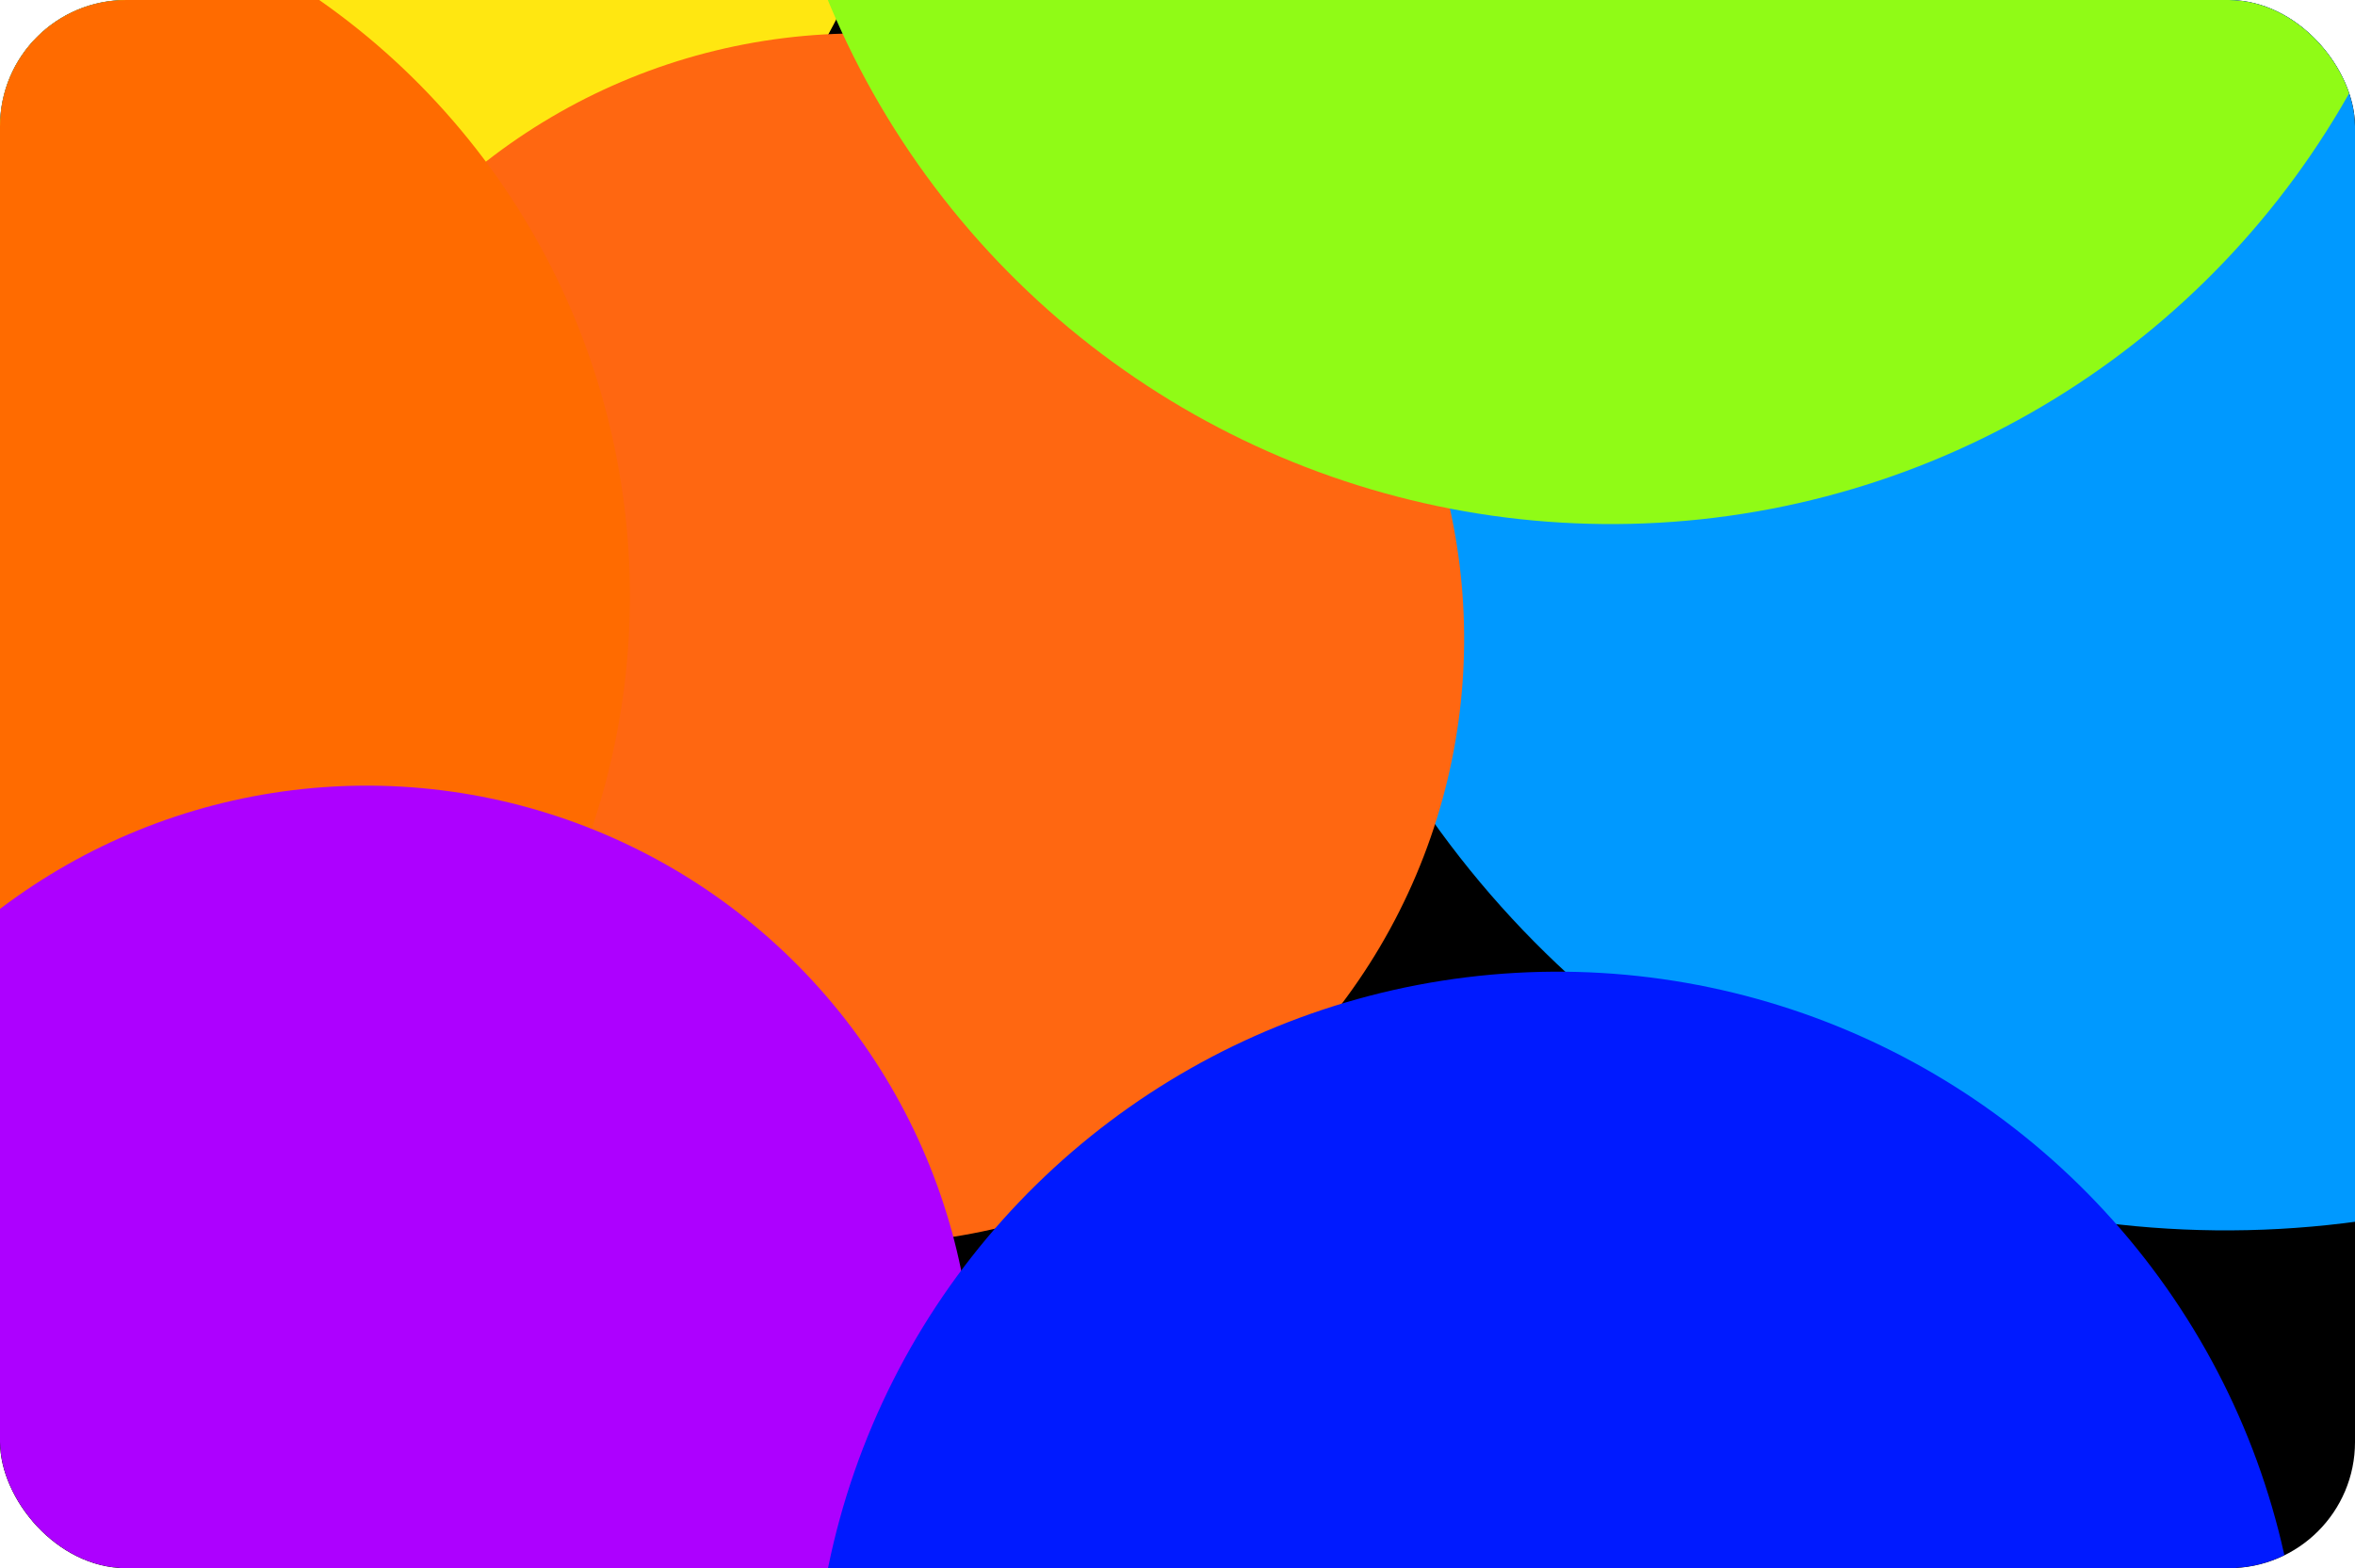
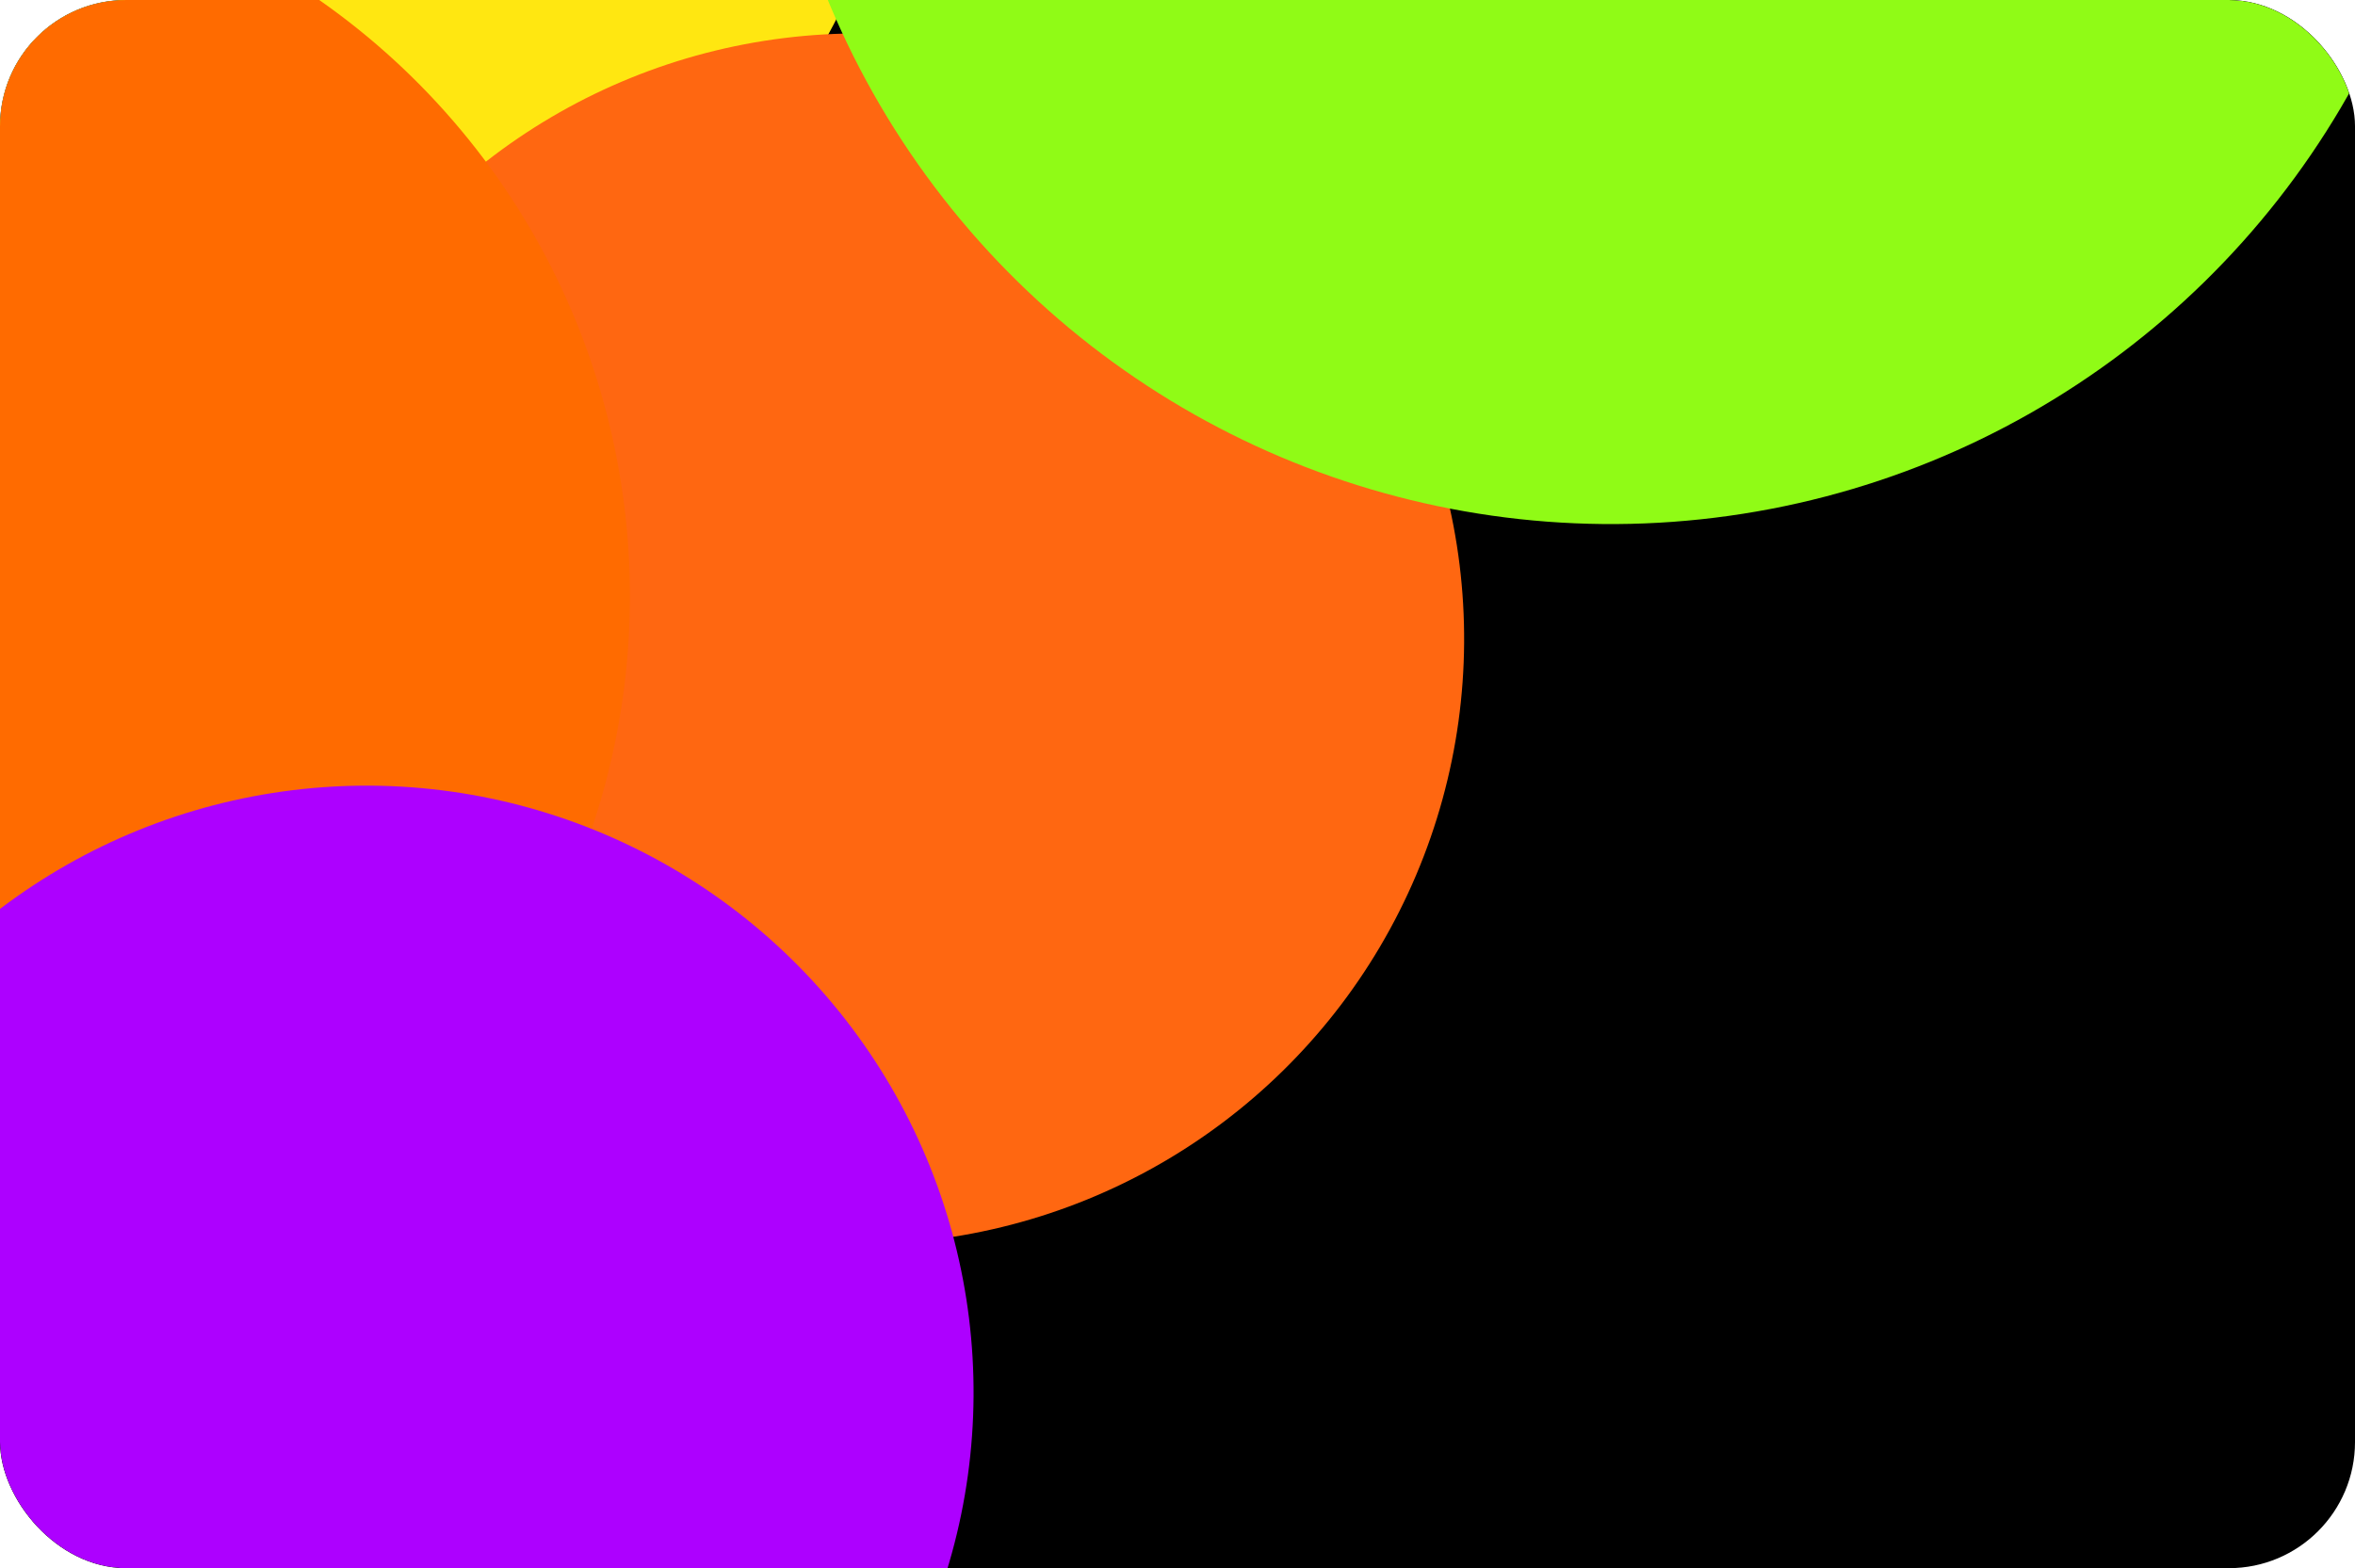
<svg xmlns="http://www.w3.org/2000/svg" width="560" height="373" viewBox="0 0 560 373" fill="none">
  <g clip-path="url(#clip0_902_1410)">
    <rect width="560" height="373" rx="30" fill="black" />
    <g filter="url(#filter0_f_902_1410)">
      <circle cx="70.679" cy="-61.01" r="144" transform="rotate(22.967 70.679 -61.01)" fill="#FFE711" />
    </g>
    <g filter="url(#filter1_f_902_1410)">
-       <ellipse cx="528.979" cy="62.078" rx="231" ry="230.5" transform="rotate(22.967 528.979 62.078)" fill="#0099FF" />
-     </g>
+       </g>
    <g filter="url(#filter2_f_902_1410)">
      <circle cx="204.159" cy="151.957" r="144" transform="rotate(22.967 204.159 151.957)" fill="#FF6711" />
    </g>
    <g filter="url(#filter3_f_902_1410)">
      <circle cx="-23.209" cy="141.791" r="173" transform="rotate(22.967 -23.209 141.791)" fill="#FF6B00" />
    </g>
    <g filter="url(#filter4_f_902_1410)">
      <circle cx="383.127" cy="-76.847" r="201.5" transform="rotate(22.967 383.127 -76.847)" fill="#90FB16" />
    </g>
    <g filter="url(#filter5_f_902_1410)">
      <circle cx="87.19" cy="331.19" r="144.317" transform="rotate(22.967 87.19 331.19)" fill="#AD00FF" />
    </g>
    <g filter="url(#filter6_f_902_1410)">
-       <circle cx="370.379" cy="408.123" r="177" transform="rotate(22.967 370.379 408.123)" fill="#001AFF" />
-     </g>
+       </g>
  </g>
  <defs>
    <filter id="filter0_f_902_1410" x="-191.035" y="-322.724" width="523.428" height="523.428" filterUnits="userSpaceOnUse" color-interpolation-filters="sRGB">
      <feFlood flood-opacity="0" result="BackgroundImageFix" />
      <feBlend mode="normal" in="SourceGraphic" in2="BackgroundImageFix" result="shape" />
      <feGaussianBlur stdDeviation="58.838" result="effect1_foregroundBlur_902_1410" />
    </filter>
    <filter id="filter1_f_902_1410" x="154.37" y="-312.183" width="749.219" height="748.523" filterUnits="userSpaceOnUse" color-interpolation-filters="sRGB">
      <feFlood flood-opacity="0" result="BackgroundImageFix" />
      <feBlend mode="normal" in="SourceGraphic" in2="BackgroundImageFix" result="shape" />
      <feGaussianBlur stdDeviation="71.813" result="effect1_foregroundBlur_902_1410" />
    </filter>
    <filter id="filter2_f_902_1410" x="-57.555" y="-109.757" width="523.428" height="523.428" filterUnits="userSpaceOnUse" color-interpolation-filters="sRGB">
      <feFlood flood-opacity="0" result="BackgroundImageFix" />
      <feBlend mode="normal" in="SourceGraphic" in2="BackgroundImageFix" result="shape" />
      <feGaussianBlur stdDeviation="58.838" result="effect1_foregroundBlur_902_1410" />
    </filter>
    <filter id="filter3_f_902_1410" x="-332.659" y="-167.659" width="618.9" height="618.9" filterUnits="userSpaceOnUse" color-interpolation-filters="sRGB">
      <feFlood flood-opacity="0" result="BackgroundImageFix" />
      <feBlend mode="normal" in="SourceGraphic" in2="BackgroundImageFix" result="shape" />
      <feGaussianBlur stdDeviation="68.203" result="effect1_foregroundBlur_902_1410" />
    </filter>
    <filter id="filter4_f_902_1410" x="37.949" y="-422.025" width="690.356" height="690.356" filterUnits="userSpaceOnUse" color-interpolation-filters="sRGB">
      <feFlood flood-opacity="0" result="BackgroundImageFix" />
      <feBlend mode="normal" in="SourceGraphic" in2="BackgroundImageFix" result="shape" />
      <feGaussianBlur stdDeviation="71.813" result="effect1_foregroundBlur_902_1410" />
    </filter>
    <filter id="filter5_f_902_1410" x="-195.878" y="48.122" width="566.137" height="566.137" filterUnits="userSpaceOnUse" color-interpolation-filters="sRGB">
      <feFlood flood-opacity="0" result="BackgroundImageFix" />
      <feBlend mode="normal" in="SourceGraphic" in2="BackgroundImageFix" result="shape" />
      <feGaussianBlur stdDeviation="69.357" result="effect1_foregroundBlur_902_1410" />
    </filter>
    <filter id="filter6_f_902_1410" x="54.619" y="92.364" width="631.519" height="631.519" filterUnits="userSpaceOnUse" color-interpolation-filters="sRGB">
      <feFlood flood-opacity="0" result="BackgroundImageFix" />
      <feBlend mode="normal" in="SourceGraphic" in2="BackgroundImageFix" result="shape" />
      <feGaussianBlur stdDeviation="69.357" result="effect1_foregroundBlur_902_1410" />
    </filter>
    <clipPath id="clip0_902_1410">
      <rect width="560" height="373" rx="30" fill="white" />
    </clipPath>
  </defs>
</svg>